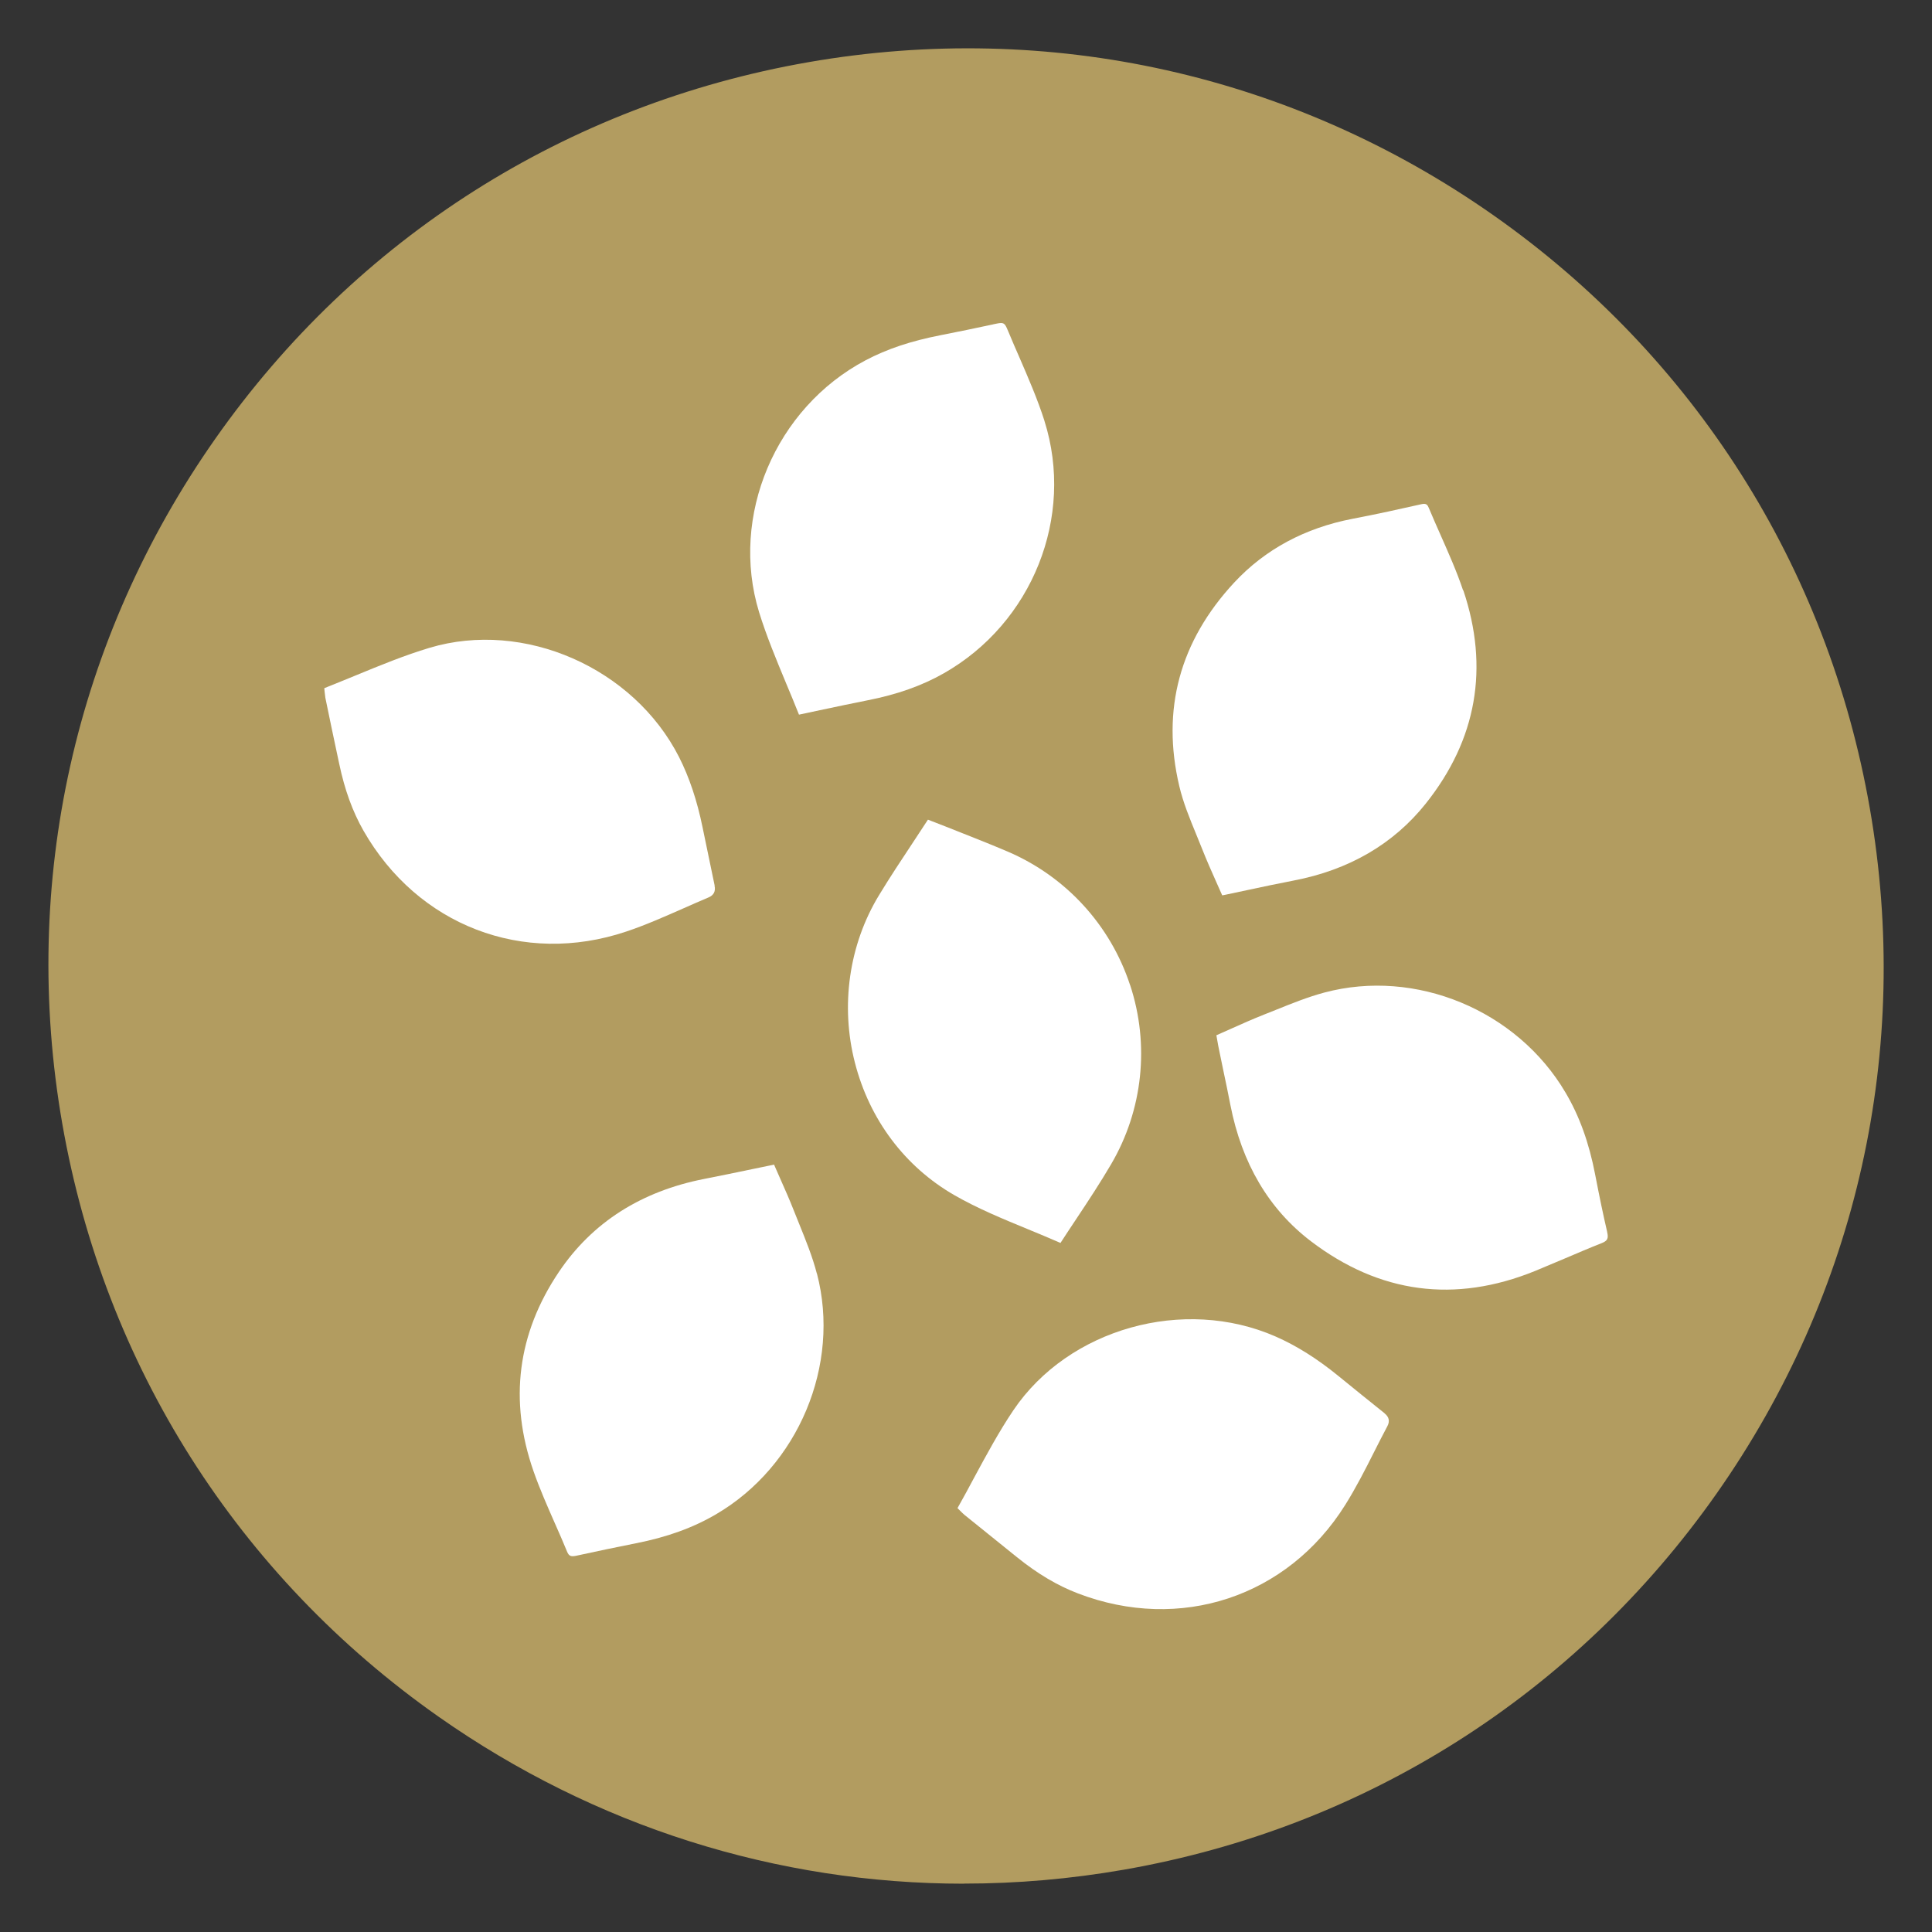
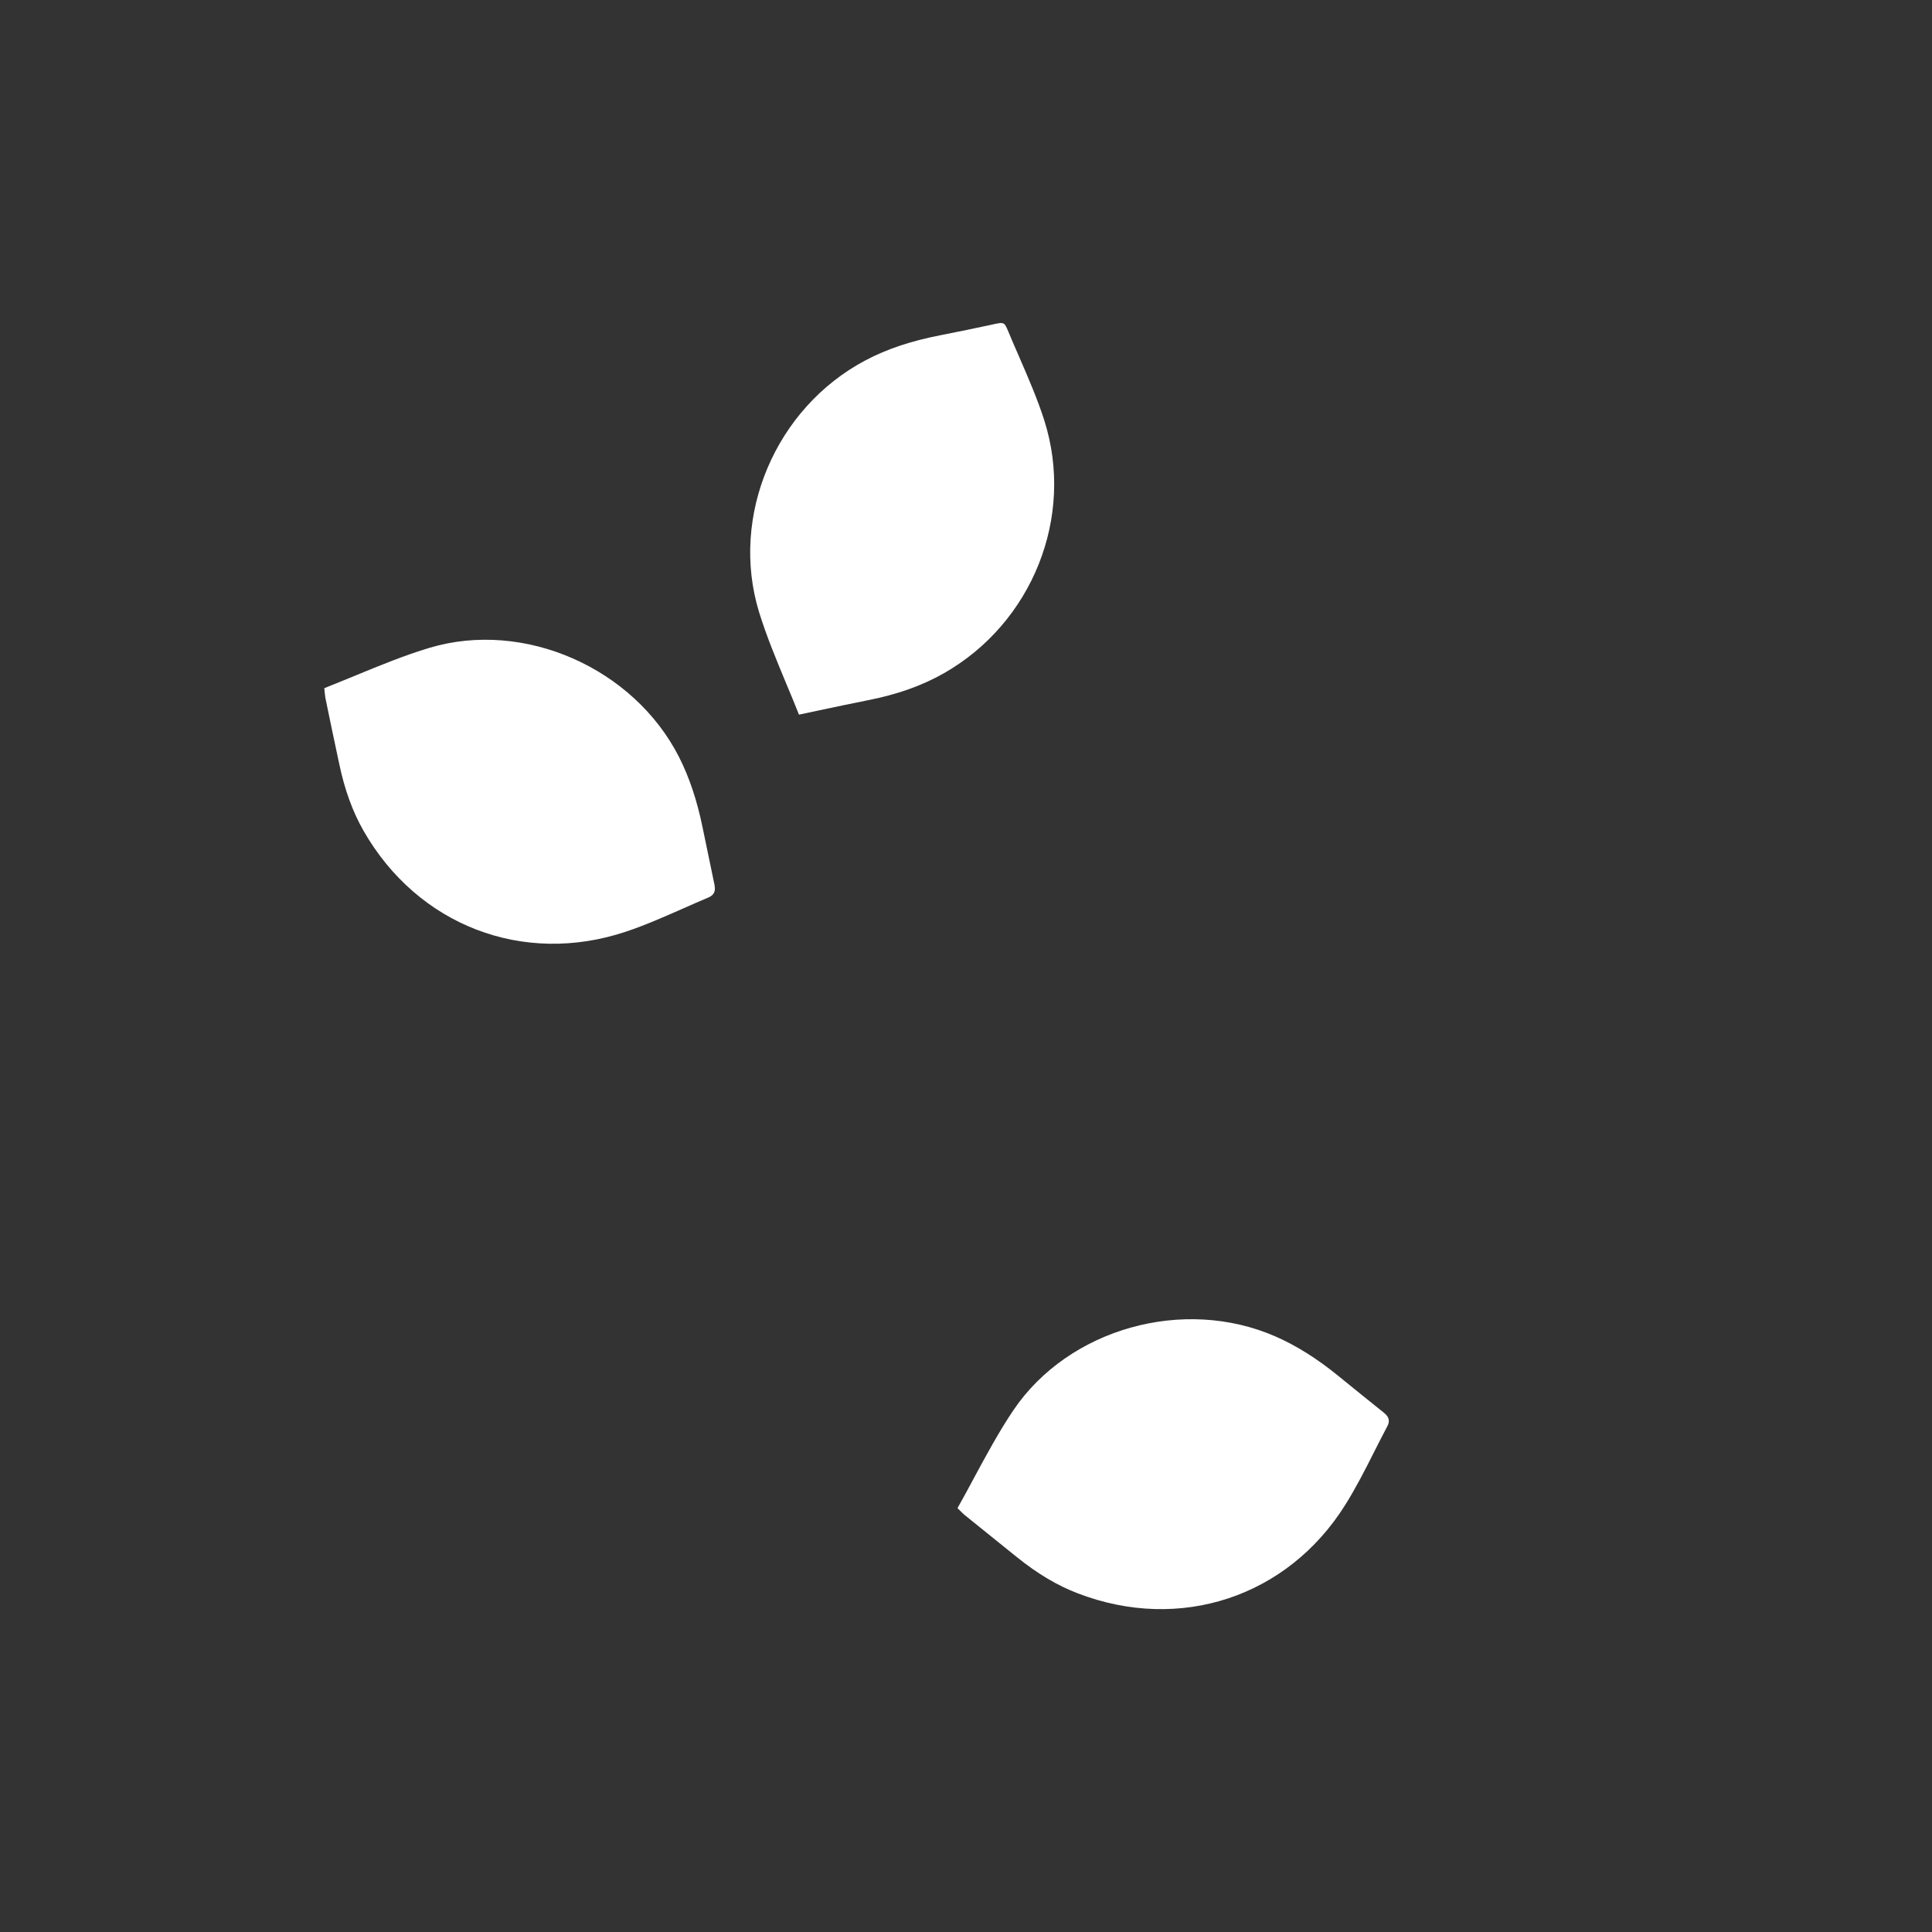
<svg xmlns="http://www.w3.org/2000/svg" id="Layer_1" data-name="Layer 1" viewBox="0 0 200 200">
  <rect x="0" y="0" width="200" height="200" fill="#333333" stroke="none" />
  <defs>
    <style>
      .cls-1 {
        fill: #fff;
      }

      .cls-2 {
        fill: #b29c60;
      }
    </style>
  </defs>
-   <path class="cls-2" d="M99.8,195c-19.37,0-38.23-5.93-54.4-17.29-20.76-14.59-34.59-36.38-38.95-61.37-4.36-24.99,1.27-50.19,15.85-70.94C36.88,24.64,58.67,10.8,83.67,6.44c24.99-4.36,50.18,1.27,70.94,15.85,20.76,14.59,34.59,36.38,38.95,61.37,4.36,24.99-1.27,50.19-15.85,70.94-14.59,20.76-36.38,34.59-61.37,38.95-5.52.96-11.05,1.44-16.54,1.44Z" />
  <g>
    <path class="cls-1" d="M73.98,91.67c-.42-2-.84-4.01-1.25-6.02-.57-2.79-1.37-5.17-2.43-7.27-4.71-9.26-16.06-14.24-25.83-11.32-2.57.77-5.13,1.82-7.6,2.84-1.08.44-2.19.9-3.3,1.34.01.12.02.23.03.33.03.27.05.47.08.66.43,2.1.87,4.2,1.32,6.3l.12.56c.56,2.67,1.38,4.92,2.5,6.89,5.61,9.83,16.54,14.03,27.19,10.46,1.98-.66,3.94-1.53,5.83-2.36.9-.4,1.81-.8,2.71-1.18q.81-.34.62-1.22Z" />
-     <path class="cls-1" d="M116.98,101.96c-2.04-6.21-6.66-11.24-12.68-13.81-1.5-.64-3.05-1.26-4.55-1.85-.61-.24-1.23-.49-1.84-.73-.45-.18-.91-.36-1.39-.54l-.46-.18c-.52.79-1.04,1.58-1.55,2.36-1.18,1.78-2.4,3.62-3.52,5.47-3.1,5.1-4.01,11.42-2.49,17.33,1.51,5.89,5.17,10.76,10.29,13.71,2.4,1.38,5.05,2.47,7.6,3.52,1.11.46,2.26.93,3.39,1.43.56-.86,1.11-1.7,1.66-2.52,1.27-1.91,2.46-3.72,3.57-5.61,3.3-5.61,4.02-12.38,1.98-18.57Z" />
-     <path class="cls-1" d="M151.46,61.12c-.65-1.95-1.51-3.87-2.33-5.73-.41-.93-.83-1.87-1.22-2.81-.12-.3-.25-.42-.49-.42-.08,0-.18.01-.3.04-2.13.48-4.61,1.03-7.08,1.5-4.95.95-9.08,3.17-12.27,6.6-5.65,6.08-7.56,13.17-5.69,21.08.4,1.71,1.09,3.38,1.76,5.01.21.51.42,1.02.62,1.53.45,1.14.96,2.29,1.46,3.41.2.45.4.9.6,1.35h.04c.14-.03.25-.04.36-.07.75-.16,1.51-.32,2.26-.48,1.54-.33,3.14-.67,4.71-.97,5.76-1.1,10.37-3.79,13.71-7.98,5.27-6.62,6.58-14.05,3.88-22.08Z" />
    <path class="cls-1" d="M108.12,43.56c-.71-2.23-1.67-4.43-2.59-6.56-.38-.87-.76-1.73-1.12-2.61-.3-.72-.4-.95-.78-.95-.18,0-.43.05-.8.13l-.07.02c-1.78.38-3.59.76-5.39,1.11-3.07.6-5.54,1.42-7.77,2.6-9.33,4.93-14.07,16.13-11.02,26.07.77,2.49,1.76,4.86,2.8,7.37.44,1.06.9,2.14,1.33,3.24.74-.15,1.45-.31,2.16-.46,1.7-.36,3.3-.7,4.92-1.02,3.07-.6,5.66-1.52,7.91-2.8,9.17-5.21,13.56-16.2,10.42-26.13Z" />
-     <path class="cls-1" d="M166.37,127.51c-.4-1.71-.79-3.59-1.24-5.92-.63-3.28-1.63-6.06-3.07-8.49-5.02-8.53-15.52-12.88-24.97-10.35-1.72.46-3.42,1.15-5.06,1.81-.4.16-.79.32-1.18.47-1.16.46-2.29.96-3.49,1.5-.47.21-.95.42-1.44.64l.08.46c.07.41.14.79.22,1.16.14.69.29,1.39.43,2.08.25,1.17.49,2.34.72,3.52,1.18,6.04,3.98,10.78,8.32,14.09,7.11,5.42,14.92,6.46,23.22,3.09,1.02-.42,2.03-.85,3.05-1.28,1.25-.53,2.54-1.09,3.82-1.59.63-.25.75-.49.59-1.17Z" />
-     <path class="cls-1" d="M84.56,131.84c-.45-1.74-1.15-3.46-1.82-5.12-.19-.47-.38-.95-.57-1.42-.44-1.12-.92-2.2-1.43-3.35-.2-.46-.41-.92-.61-1.39-.73.15-1.45.3-2.17.45-1.71.36-3.38.7-5.05,1.03-6.54,1.28-11.6,4.51-15.04,9.61-4.31,6.39-5.2,13.33-2.64,20.65.64,1.83,1.44,3.64,2.21,5.39.43.96.86,1.96,1.27,2.95.2.48.43.52.99.4,2.1-.46,4.16-.89,6.13-1.28,3.21-.63,5.92-1.61,8.29-3,8.53-4.99,12.92-15.47,10.45-24.92Z" />
    <path class="cls-1" d="M143.33,146.3c-1.6-1.28-3.2-2.57-4.78-3.86-2.21-1.8-4.33-3.13-6.49-4.08-9.52-4.18-21.44-.83-27.15,7.62-1.5,2.22-2.81,4.66-4.08,7.01-.55,1.03-1.12,2.09-1.71,3.13.08.08.16.16.23.23.19.19.33.33.48.46,1.63,1.32,3.26,2.63,4.9,3.95l.56.45c2.12,1.71,4.18,2.93,6.3,3.74,10.57,4.05,21.69.37,27.66-9.15,1.11-1.77,2.08-3.67,3.01-5.52.45-.88.89-1.77,1.36-2.64q.41-.77-.29-1.33Z" />
  </g>
</svg>